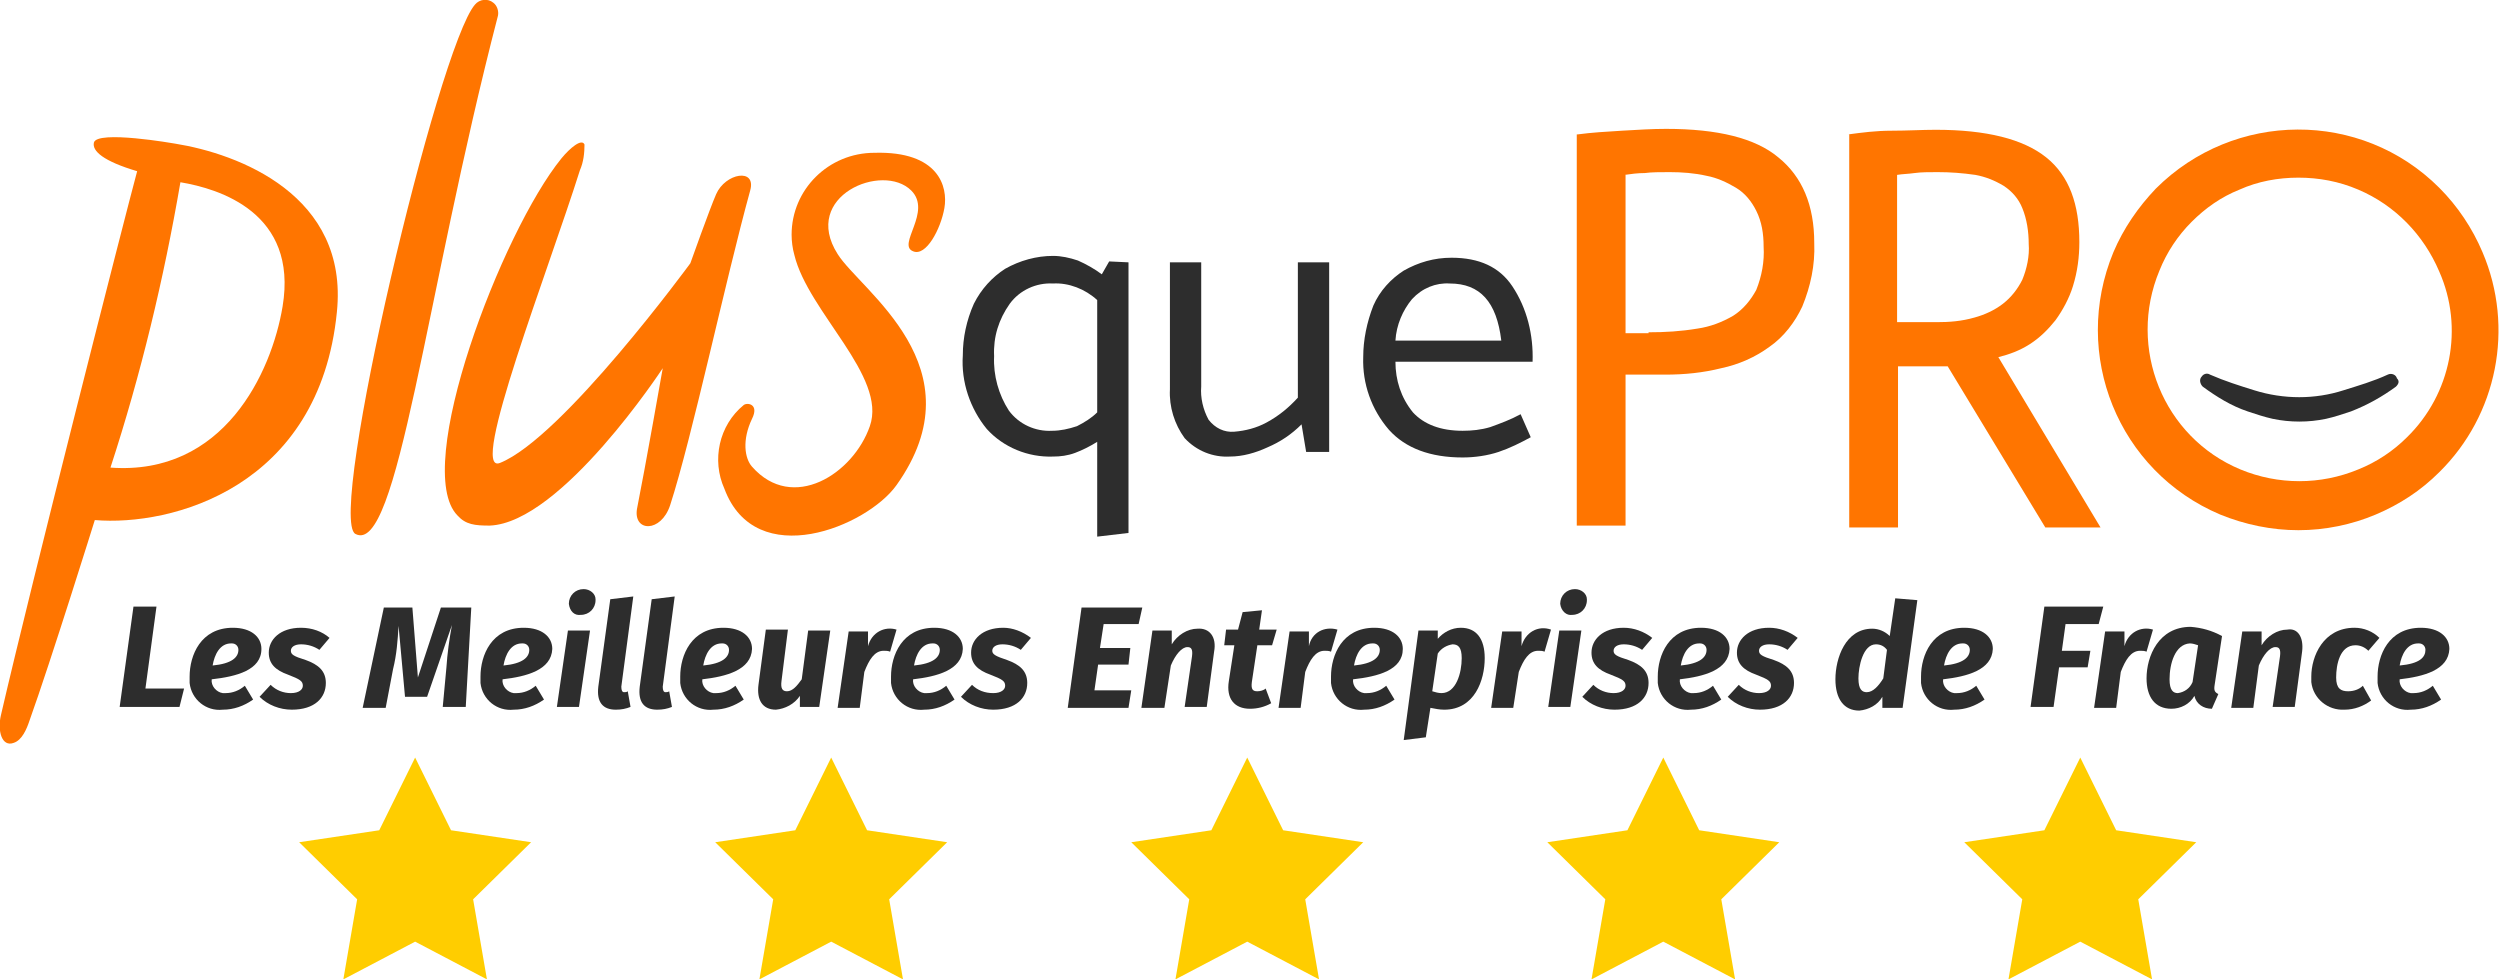
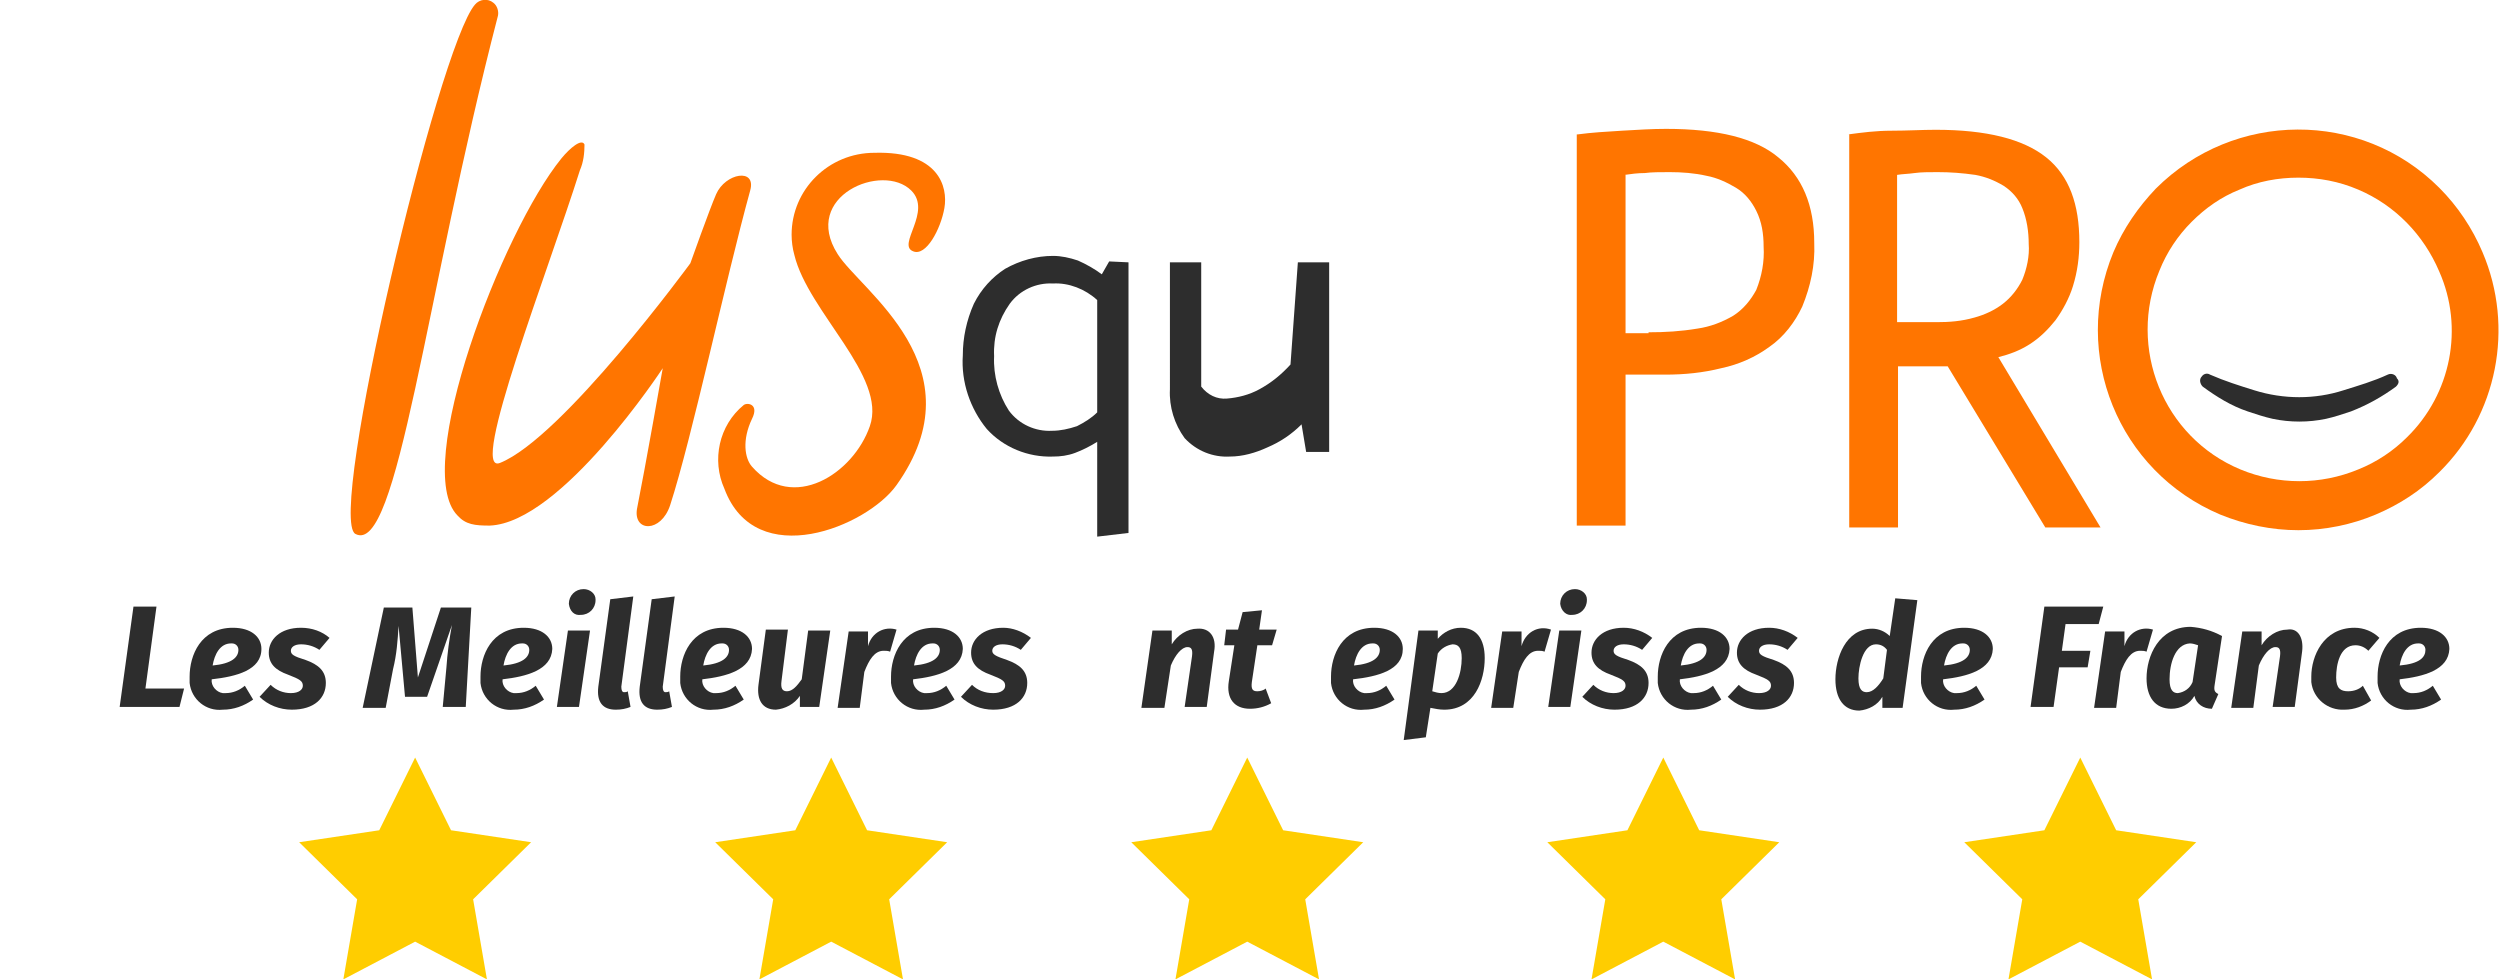
<svg xmlns="http://www.w3.org/2000/svg" viewBox="0 0 271.6 106.4">
  <g fill="#2D2D2D">
    <path d="M15.8,74.8H20l-0.5,2H13l1.5-10.9h2.5L15.8,74.8z" />
    <path d="M23,73.8c-0.1,0.7,0.5,1.4,1.2,1.5c0.1,0,0.2,0,0.3,0c0.8,0,1.5-0.3,2.1-0.8l0.9,1.5c-1,0.7-2.1,1.1-3.3,1.1c-1.8,0.2-3.4-1.1-3.6-2.9c0-0.2,0-0.5,0-0.7c0-2.3,1.2-5.3,4.7-5.3c2,0,3.1,1,3.1,2.3C28.4,72.8,25.7,73.5,23,73.8z M25.9,70.6c0-0.4-0.3-0.7-0.7-0.7c0,0-0.1,0-0.1,0c-1.2,0-1.8,1.2-2,2.4C25.2,72.1,25.9,71.4,25.9,70.6L25.9,70.6z" />
    <path d="M35.8,69.3l-1.1,1.3c-0.6-0.4-1.3-0.6-2-0.6c-0.7,0-1.1,0.3-1.1,0.7s0.3,0.6,1.6,1c1.4,0.5,2.2,1.2,2.2,2.5c0,1.6-1.2,2.9-3.7,2.9c-1.3,0-2.6-0.5-3.5-1.4l1.2-1.3c0.6,0.6,1.4,0.9,2.2,0.9c0.9,0,1.3-0.4,1.3-0.8c0-0.5-0.3-0.7-1.6-1.2c-1.4-0.5-2.1-1.2-2.1-2.4c0-1.4,1.2-2.7,3.5-2.7C33.9,68.2,35,68.6,35.8,69.3z" />
    <path d="M50.6,76.8h-2.5l0.4-4.3c0.1-1.5,0.3-3,0.6-4.6l-2.7,7.8H44l-0.7-7.7c-0.1,1.6-0.2,3.1-0.6,4.7l-0.8,4.2h-2.5l2.3-10.9h3.1l0.6,7.6l2.5-7.6h3.3L50.6,76.8z" />
    <path d="M54.6,73.8c-0.1,0.7,0.5,1.4,1.2,1.5c0.1,0,0.2,0,0.3,0c0.8,0,1.5-0.3,2.1-0.8l0.9,1.5c-1,0.7-2.1,1.1-3.3,1.1c-1.8,0.2-3.4-1.1-3.6-2.9c0-0.2,0-0.5,0-0.7c0-2.3,1.2-5.3,4.7-5.3c2,0,3.1,1,3.1,2.3C59.9,72.8,57.2,73.5,54.6,73.8z M57.5,70.6c0-0.4-0.3-0.7-0.7-0.7c0,0-0.1,0-0.1,0c-1.2,0-1.8,1.2-2,2.4C56.8,72.1,57.5,71.4,57.5,70.6L57.5,70.6z" />
    <path d="M62.9,76.8h-2.4l1.2-8.3h2.4L62.9,76.8z M61.8,65.6c0-0.9,0.7-1.6,1.6-1.6c0,0,0,0,0,0c0.7,0,1.3,0.5,1.3,1.1c0,0,0,0.1,0,0.1c0,0.9-0.7,1.6-1.6,1.6c0,0,0,0,0,0C62.4,66.9,61.9,66.4,61.8,65.6C61.8,65.7,61.8,65.7,61.8,65.6z" />
    <path d="M67.5,74.6c0,0.4,0.1,0.6,0.3,0.6c0.1,0,0.3,0,0.4-0.1l0.3,1.7c-0.5,0.2-1,0.3-1.6,0.3c-1.4,0-2.1-0.8-1.9-2.5l1.3-9.5l2.5-0.3L67.5,74.6z" />
    <path d="M72,74.6c0,0.4,0.1,0.6,0.3,0.6c0.1,0,0.3,0,0.4-0.1l0.3,1.7c-0.5,0.2-1,0.3-1.6,0.3c-1.4,0-2.1-0.8-1.9-2.5l1.3-9.5l2.5-0.3L72,74.6z" />
    <path d="M76.3,73.8c-0.1,0.7,0.5,1.4,1.2,1.5c0.1,0,0.2,0,0.3,0c0.8,0,1.5-0.3,2.1-0.8l0.9,1.5c-1,0.7-2.1,1.1-3.3,1.1c-1.8,0.2-3.4-1.1-3.6-2.9c0-0.2,0-0.5,0-0.7c0-2.3,1.2-5.3,4.7-5.3c2,0,3.1,1,3.1,2.3C81.6,72.8,78.9,73.5,76.3,73.8z M79.2,70.6c0-0.4-0.3-0.7-0.7-0.7c0,0-0.1,0-0.1,0c-1.2,0-1.8,1.2-2,2.4C78.5,72.1,79.2,71.4,79.2,70.6L79.2,70.6z" />
    <path d="M82.4,74.4l0.8-6h2.4L84.9,74c-0.1,0.8,0.1,1.1,0.6,1.1c0.6,0,1.1-0.6,1.6-1.3l0.7-5.3h2.4L89,76.8h-2.1l0-1.2c-0.6,0.9-1.6,1.4-2.6,1.5C82.8,77.1,82.2,76,82.4,74.4z" />
    <path d="M97.4,68.4l-0.7,2.4c-0.2-0.1-0.5-0.1-0.7-0.1c-1,0-1.6,1-2.1,2.3l-0.5,3.9H91l1.2-8.3h2.1l0,1.6C94.7,68.7,96.1,68,97.4,68.4L97.4,68.4z" />
    <path d="M99.2,73.8c-0.1,0.7,0.5,1.4,1.2,1.5c0.1,0,0.2,0,0.3,0c0.8,0,1.5-0.3,2.1-0.8l0.9,1.5c-1,0.7-2.1,1.1-3.3,1.1c-1.8,0.2-3.4-1.1-3.6-2.9c0-0.2,0-0.5,0-0.7c0-2.3,1.2-5.3,4.7-5.3c2,0,3.1,1,3.1,2.3C104.5,72.8,101.8,73.5,99.2,73.8zM102.1,70.6c0-0.4-0.3-0.7-0.7-0.7c0,0-0.1,0-0.1,0c-1.2,0-1.8,1.2-2,2.4C101.4,72.1,102.1,71.4,102.1,70.6L102.1,70.6z" />
    <path d="M112,69.3l-1.1,1.3c-0.6-0.4-1.3-0.6-2-0.6c-0.7,0-1.1,0.3-1.1,0.7s0.4,0.6,1.6,1c1.4,0.5,2.2,1.2,2.2,2.5c0,1.6-1.2,2.9-3.7,2.9c-1.3,0-2.6-0.5-3.5-1.4l1.2-1.3c0.6,0.6,1.4,0.9,2.3,0.9c0.9,0,1.3-0.4,1.3-0.8c0-0.5-0.3-0.7-1.6-1.2c-1.4-0.5-2.1-1.2-2.1-2.4c0-1.4,1.2-2.7,3.5-2.7C110,68.2,111.1,68.6,112,69.3z" />
-     <path d="M123.7,67.8h-3.8l-0.4,2.6h3.3l-0.2,1.8h-3.3l-0.4,2.8h4l-0.3,1.9h-6.6l1.5-10.9h6.6L123.7,67.8z" />
    <path d="M131.9,70.8l-0.8,6h-2.4l0.8-5.5c0.1-0.8-0.1-1-0.5-1c-0.6,0-1.3,0.8-1.8,2l-0.7,4.6H124l1.2-8.4h2.1l0,1.5c0.6-1,1.7-1.7,2.8-1.7C131.4,68.2,132.2,69.2,131.9,70.8z" />
    <path d="M136,74.1c-0.1,0.8,0.1,1,0.6,1c0.3,0,0.7-0.1,0.9-0.3l0.6,1.6c-0.7,0.4-1.5,0.6-2.3,0.6c-1.7,0-2.6-1.1-2.3-3l0.6-3.9h-1.1l0.2-1.7h1.3l0.5-1.9l2.1-0.2l-0.3,2.1h1.9l-0.5,1.7h-1.6L136,74.1z" />
-     <path d="M145.3,68.4l-0.7,2.4c-0.2-0.1-0.5-0.1-0.7-0.1c-1,0-1.6,1-2.1,2.3l-0.5,3.9h-2.4l1.2-8.3h2.1l0,1.6C142.5,68.7,143.9,68,145.3,68.4L145.3,68.4z" />
    <path d="M147,73.8c-0.1,0.7,0.5,1.4,1.2,1.5c0.1,0,0.2,0,0.3,0c0.8,0,1.5-0.3,2.1-0.8l0.9,1.5c-1,0.7-2.1,1.1-3.3,1.1c-1.8,0.2-3.4-1.1-3.6-2.9c0-0.2,0-0.5,0-0.7c0-2.3,1.2-5.3,4.7-5.3c2,0,3.1,1,3.1,2.3C152.4,72.8,149.7,73.5,147,73.8z M149.9,70.6c0-0.4-0.3-0.7-0.7-0.7c0,0-0.1,0-0.1,0c-1.2,0-1.8,1.2-2,2.4C149.2,72.1,149.9,71.4,149.9,70.6L149.9,70.6z" />
    <path d="M154.1,68.5h2.1v0.9c0.6-0.7,1.5-1.2,2.5-1.2c1.7,0,2.6,1.2,2.6,3.3c0,2.4-1.1,5.6-4.4,5.6c-0.5,0-1-0.1-1.5-0.2l-0.5,3.2l-2.4,0.3L154.1,68.5z M158.8,71.5c0-1.2-0.4-1.5-1-1.5c-0.6,0.1-1.2,0.4-1.6,1l-0.6,4.1c0.3,0.1,0.7,0.2,1,0.2C158.2,75.3,158.8,73.1,158.8,71.5z" />
    <path d="M168.5,68.4l-0.7,2.4c-0.2-0.1-0.5-0.1-0.7-0.1c-1,0-1.6,1-2.1,2.3l-0.6,3.9H162l1.2-8.3h2.1l0,1.6C165.7,68.7,167.1,67.9,168.5,68.4L168.5,68.4z" />
    <path d="M170.6,76.8h-2.4l1.2-8.3h2.4L170.6,76.8z M169.5,65.6c0-0.9,0.7-1.6,1.6-1.6c0,0,0,0,0,0c0.7,0,1.3,0.5,1.3,1.1c0,0,0,0.1,0,0.1c0,0.9-0.7,1.6-1.6,1.6c0,0,0,0,0,0C170.2,66.9,169.6,66.4,169.5,65.6C169.5,65.7,169.5,65.7,169.5,65.6z" />
    <path d="M179.5,69.3l-1.1,1.3c-0.6-0.4-1.3-0.6-2-0.6c-0.7,0-1.1,0.3-1.1,0.7s0.3,0.6,1.6,1c1.4,0.5,2.2,1.2,2.2,2.5c0,1.6-1.2,2.9-3.7,2.9c-1.3,0-2.6-0.5-3.5-1.4l1.2-1.3c0.6,0.6,1.4,0.9,2.2,0.9c0.9,0,1.3-0.4,1.3-0.8c0-0.5-0.3-0.7-1.6-1.2c-1.4-0.5-2.1-1.2-2.1-2.4c0-1.4,1.2-2.7,3.5-2.7C177.5,68.2,178.6,68.6,179.5,69.3z" />
    <path d="M182.5,73.8c-0.1,0.7,0.5,1.4,1.2,1.5c0.1,0,0.2,0,0.3,0c0.8,0,1.5-0.3,2.1-0.8L187,76c-1,0.7-2.1,1.1-3.3,1.1c-1.8,0.2-3.4-1.1-3.6-2.9c0-0.2,0-0.5,0-0.7c0-2.3,1.2-5.3,4.7-5.3c2,0,3.1,1,3.1,2.3C187.8,72.8,185.1,73.5,182.5,73.8zM185.4,70.6c0-0.4-0.3-0.7-0.7-0.7c0,0-0.1,0-0.1,0c-1.2,0-1.8,1.2-2,2.4C184.7,72.1,185.4,71.4,185.4,70.6L185.4,70.6z" />
    <path d="M195.3,69.3l-1.1,1.3c-0.6-0.4-1.3-0.6-2-0.6c-0.7,0-1.1,0.3-1.1,0.7s0.3,0.6,1.6,1c1.4,0.5,2.2,1.2,2.2,2.5c0,1.6-1.2,2.9-3.7,2.9c-1.3,0-2.6-0.5-3.5-1.4l1.2-1.3c0.6,0.6,1.4,0.9,2.2,0.9c0.9,0,1.3-0.4,1.3-0.8c0-0.5-0.3-0.7-1.6-1.2c-1.4-0.5-2.1-1.2-2.1-2.4c0-1.4,1.2-2.7,3.5-2.7C193.3,68.2,194.4,68.6,195.3,69.3z" />
    <path d="M208.3,65.2l-1.6,11.7h-2.2v-1.2c-0.5,0.9-1.5,1.4-2.5,1.5c-1.7,0-2.6-1.3-2.6-3.4c0-2.3,1.1-5.5,4-5.5c0.7,0,1.4,0.3,1.9,0.8l0.6-4.1L208.3,65.2z M201.9,73.7c0,1.2,0.4,1.5,0.9,1.5c0.7,0,1.3-0.7,1.8-1.5l0.4-3.1c-0.3-0.4-0.7-0.6-1.2-0.6C202.4,70,201.9,72.4,201.9,73.7L201.9,73.7z" />
    <path d="M211.1,73.8c-0.1,0.7,0.5,1.4,1.2,1.5c0.1,0,0.2,0,0.3,0c0.8,0,1.5-0.3,2.1-0.8l0.9,1.5c-1,0.7-2.1,1.1-3.3,1.1c-1.8,0.2-3.4-1.1-3.6-2.9c0-0.2,0-0.5,0-0.7c0-2.3,1.2-5.3,4.7-5.3c2,0,3.1,1,3.1,2.3C216.4,72.8,213.7,73.5,211.1,73.8z M214,70.6c0-0.4-0.3-0.7-0.7-0.7c0,0-0.1,0-0.1,0c-1.2,0-1.8,1.2-2,2.4C213.3,72.1,214,71.4,214,70.6L214,70.6z" />
    <path d="M228,67.8h-3.6l-0.4,2.9h3.1l-0.3,1.8h-3.1l-0.6,4.3h-2.5l1.5-10.9h6.4L228,67.8z" />
    <path d="M233.9,68.4l-0.7,2.4c-0.2-0.1-0.5-0.1-0.7-0.1c-1,0-1.6,1-2.1,2.3l-0.5,3.9h-2.4l1.2-8.3h2.1l0,1.6C231.2,68.7,232.6,68,233.9,68.4z" />
    <path d="M241.4,69.1l-0.8,5.3c-0.1,0.6,0,0.8,0.4,1l-0.7,1.6c-0.9,0-1.7-0.5-1.9-1.4c-0.5,0.9-1.5,1.4-2.5,1.4c-1.8,0-2.7-1.3-2.7-3.3c0-2.4,1.3-5.6,4.8-5.6C239.2,68.2,240.3,68.5,241.4,69.1L241.4,69.1z M235.7,73.8c0,1.2,0.4,1.5,0.9,1.5c0.7-0.1,1.3-0.5,1.6-1.2l0.6-4c-0.3-0.1-0.6-0.2-0.9-0.2C236.3,70,235.7,72.1,235.7,73.8L235.7,73.8z" />
    <path d="M250.1,70.8l-0.8,6h-2.4l0.8-5.5c0.1-0.8-0.1-1-0.5-1c-0.6,0-1.3,0.8-1.8,2l-0.6,4.6h-2.4l1.2-8.3h2.1l0,1.5c0.6-1,1.7-1.7,2.8-1.7C249.6,68.2,250.3,69.2,250.1,70.8z" />
    <path d="M258.5,69.3l-1.2,1.4c-0.4-0.4-0.9-0.6-1.4-0.6c-1.7,0-2.1,2.1-2.1,3.5c0,1.2,0.5,1.5,1.3,1.5c0.6,0,1.2-0.2,1.6-0.6l0.9,1.6c-0.8,0.6-1.8,1-2.9,1c-1.8,0.1-3.4-1.2-3.6-3c0-0.2,0-0.4,0-0.6c0-2.2,1.3-5.3,4.7-5.3C256.8,68.2,257.8,68.6,258.5,69.3L258.5,69.3z" />
    <path d="M260.7,73.8c-0.1,0.7,0.5,1.4,1.2,1.5c0.1,0,0.2,0,0.3,0c0.8,0,1.5-0.3,2.1-0.8l0.9,1.5c-1,0.7-2.1,1.1-3.3,1.1c-1.8,0.2-3.4-1.1-3.6-2.9c0-0.2,0-0.5,0-0.7c0-2.3,1.2-5.3,4.7-5.3c2,0,3.1,1,3.1,2.3C266,72.8,263.3,73.5,260.7,73.8z M263.5,70.6c0-0.4-0.3-0.7-0.7-0.7c0,0-0.1,0-0.1,0c-1.2,0-1.8,1.2-2,2.4C262.9,72.1,263.5,71.4,263.5,70.6L263.5,70.6z" />
    <path d="M122.6,28.5v29.4l-3.4,0.4V48c-0.8,0.5-1.6,0.9-2.4,1.2c-0.8,0.3-1.6,0.4-2.4,0.4c-2.7,0.1-5.4-1-7.2-3c-1.8-2.2-2.8-5.1-2.6-8c0-1.9,0.4-3.8,1.2-5.6c0.8-1.6,2-2.9,3.4-3.8c1.6-0.9,3.4-1.4,5.2-1.4c0.9,0,1.8,0.2,2.7,0.5c0.9,0.4,1.8,0.9,2.6,1.5l0.8-1.4L122.6,28.5z M117,46.3c0.8-0.4,1.6-0.9,2.2-1.5V32.6c-1.3-1.2-3.1-1.9-4.8-1.8c-1.8-0.1-3.6,0.7-4.7,2.2c-1.2,1.7-1.8,3.6-1.7,5.7c-0.1,2.1,0.5,4.2,1.6,5.9c1.1,1.5,2.9,2.3,4.7,2.2C115.2,46.8,116.1,46.6,117,46.3L117,46.3z" />
-     <path d="M141,28.5h3.4v20.6h-2.5l-0.5-3c-1.1,1.1-2.3,1.9-3.7,2.5c-1.3,0.6-2.7,1-4.1,1c-1.8,0.1-3.6-0.6-4.9-2c-1.1-1.5-1.7-3.4-1.6-5.3V28.5h3.4v13.5c-0.1,1.2,0.2,2.5,0.8,3.6c0.7,0.9,1.7,1.4,2.8,1.3c1.2-0.1,2.4-0.4,3.5-1c1.3-0.7,2.4-1.6,3.4-2.7L141,28.5z" />
-     <path d="M166.5,39.3h-14.9c0,2,0.6,3.9,1.9,5.5c1.2,1.3,3,2,5.4,2c1,0,2-0.1,3-0.4c1.1-0.4,2.2-0.8,3.3-1.4l1.1,2.5c-1.1,0.6-2.3,1.2-3.5,1.6c-1.2,0.4-2.6,0.6-3.9,0.6c-3.5,0-6.2-1-8-3c-1.9-2.2-2.9-5-2.8-7.9c0-1.9,0.4-3.8,1.1-5.6c0.7-1.6,1.9-2.9,3.3-3.8c1.6-0.9,3.3-1.4,5.2-1.4c3,0,5.2,1,6.6,3.1C165.9,33.5,166.6,36.4,166.5,39.3z M151.6,37h11.5c-0.5-4.2-2.3-6.2-5.6-6.2c-1.5-0.1-3,0.5-4.1,1.7C152.4,33.7,151.7,35.3,151.6,37z" />
+     <path d="M141,28.5h3.4v20.6h-2.5l-0.5-3c-1.1,1.1-2.3,1.9-3.7,2.5c-1.3,0.6-2.7,1-4.1,1c-1.8,0.1-3.6-0.6-4.9-2c-1.1-1.5-1.7-3.4-1.6-5.3V28.5h3.4v13.5c0.7,0.9,1.7,1.4,2.8,1.3c1.2-0.1,2.4-0.4,3.5-1c1.3-0.7,2.4-1.6,3.4-2.7L141,28.5z" />
    <path d="M260.3,42c-1.5,1.1-3.1,2-4.9,2.7c-0.9,0.3-1.8,0.6-2.7,0.8c-1.9,0.4-3.9,0.4-5.8,0c-0.9-0.2-1.8-0.5-2.7-0.8c-1.8-0.6-3.4-1.6-4.9-2.7c-0.3-0.3-0.4-0.8-0.1-1.1c0.2-0.3,0.6-0.4,0.9-0.2h0c1.6,0.7,3.2,1.2,4.8,1.7c3.2,1,6.6,1,9.7,0c1.6-0.5,3.3-1,4.8-1.7h0c0.4-0.2,0.9,0,1,0.4C260.7,41.4,260.6,41.7,260.3,42L260.3,42z" />
  </g>
  <g fill="#FF7500">
    <path d="M51.6,0.5c0.5-0.6,1.4-0.7,2-0.2c0.4,0.3,0.6,0.9,0.5,1.4C46.2,32.1,43.2,60.5,38.6,58C35.5,56.2,47.6,5.1,51.6,0.5z" />
-     <path d="M19,15.6c0,0-8.5-1.5-8.8-0.1c-0.2,0.9,1,2,4.7,3.1C13.6,23.4,3.5,63,0.1,77.7c-0.4,1.7,0.1,3.5,1.4,3c0.9-0.3,1.4-1.5,1.7-2.4c2.3-6.4,7.1-21.8,7.1-21.8c8.3,0.7,24.4-3.5,26.3-22.6C37.9,21.2,25.9,16.7,19,15.6z M30.7,33.3c-1.2,7.2-6.4,18.4-18.7,17.5c3.3-10.1,5.8-20.5,7.6-31C23.8,20.5,32.4,23.1,30.7,33.3z" />
    <path d="M78.7,53.1c3.4,9.1,15.5,4.1,18.7-0.4c9.1-12.8-3.9-21.1-6.4-25.1c-4-6.3,4.9-10,8-6.9c2.3,2.3-1.6,5.9,0.2,6.6c1.4,0.6,3-2.4,3.4-4.7s-0.6-6.2-7.6-6c-5,0-9,4-9,8.9c0,0.7,0.1,1.5,0.3,2.2c1.5,6.2,10.1,13.2,8.2,18.6c-1.8,5.2-8.4,9.4-12.8,4.4c-0.8-0.9-1.1-2.9,0-5.2c0.8-1.6-0.5-1.8-0.9-1.5C78.1,46.2,77.3,50,78.7,53.1z" />
    <path d="M72.8,54.9c2.4-7.4,6-24.4,8.7-34.2c0.7-2.5-2.7-1.9-3.7,0.4c-0.7,1.6-2.8,7.5-2.8,7.5s-13.9,19-20.7,21.7c-3.4,1.3,5.3-21,8.7-31.8c0.4-0.9,0.5-1.9,0.5-2.8c-0.3-0.7-1.6,0.4-2.5,1.5c-6.5,8-16.3,33.7-11.3,38.8c0.9,1,1.9,1.1,3.5,1.1C61,56.8,72,40,72,40s-1.9,10.8-2.8,15.3C68.8,57.8,71.8,57.9,72.8,54.9z" />
    <path d="M171.4,14.6c1.5-0.2,3.1-0.3,4.8-0.4s3.3-0.2,4.8-0.2c5.6,0,9.7,1,12.2,3.1c2.6,2.1,3.9,5.2,3.9,9.3c0.1,2.4-0.4,4.7-1.3,6.9c-0.8,1.7-2,3.3-3.6,4.4c-1.5,1.1-3.3,1.9-5.2,2.3c-2,0.5-4,0.7-6.1,0.7h-4.3v16.4h-5.3V14.6z M179.1,36.1c1.8,0,3.5-0.1,5.3-0.4c1.4-0.2,2.7-0.7,3.9-1.4c1.1-0.7,1.9-1.7,2.5-2.8c0.6-1.5,0.9-3.1,0.8-4.7c0-1.4-0.2-2.7-0.8-3.9c-0.5-1-1.2-1.9-2.2-2.5c-1-0.6-2.1-1.1-3.2-1.3c-1.3-0.3-2.7-0.4-4-0.4c-1,0-2,0-2.7,0.1c-0.8,0-1.5,0.1-2.2,0.2h0.1v17.2H179.1z" />
    <path d="M200.8,14.6c1.5-0.2,3-0.4,4.7-0.4s3.3-0.1,4.8-0.1c5.5,0,9.5,1,12,3s3.6,5.1,3.6,9.2c0,1.6-0.2,3.2-0.7,4.8c-0.4,1.3-1.1,2.6-1.9,3.7c-0.8,1-1.7,1.9-2.8,2.6c-1.1,0.7-2.2,1.1-3.4,1.4l11.1,18.5h-6l-10.6-17.5h-5.4v17.5h-5.3V14.6zM210.4,35c1.4,0,2.7-0.1,4.1-0.5c1.1-0.3,2.2-0.8,3.1-1.5c0.9-0.7,1.6-1.6,2.1-2.6c0.5-1.2,0.8-2.6,0.7-3.9c0-1.3-0.2-2.7-0.7-3.9c-0.4-1-1.1-1.8-2-2.4c-1-0.6-2-1-3.1-1.2c-1.4-0.2-2.7-0.3-4.1-0.3c-0.9,0-1.8,0-2.5,0.1s-1.3,0.1-1.9,0.2v16L210.4,35z" />
    <path d="M249.7,57.6c-2.9,0-5.8-0.6-8.5-1.7c-11.1-4.7-16.2-17.4-11.6-28.5c0,0,0,0,0,0c1.1-2.6,2.7-4.9,4.6-6.9c8.5-8.5,22.3-8.6,30.8-0.1c2,2,3.6,4.4,4.7,7l0,0c3.5,8.2,1.6,17.7-4.7,23.9c-2,2-4.3,3.5-6.9,4.6C255.5,57,252.6,57.6,249.7,57.6zM249.7,19.3c-2.2,0-4.4,0.4-6.4,1.3c-2,0.8-3.7,2-5.2,3.5c-1.5,1.5-2.7,3.3-3.5,5.3c-3.5,8.4,0.4,18.1,8.8,21.6c4.1,1.7,8.7,1.7,12.8,0c2-0.8,3.8-2,5.3-3.5c4.8-4.7,6.2-11.9,3.5-18l0,0c-1.7-4-4.8-7.2-8.8-8.9C254.1,19.7,251.9,19.3,249.7,19.3L249.7,19.3z" />
  </g>
  <g fill="#FFCD00">
    <path d="M45.1,82.3l3.9,7.9l8.7,1.3l-6.3,6.2l1.5,8.7l-7.8-4.1l-7.8,4.1l1.5-8.7l-6.3-6.2l8.7-1.3L45.1,82.3z" />
    <path d="M90.3,82.3l3.9,7.9l8.7,1.3l-6.3,6.2l1.5,8.7l-7.8-4.1l-7.8,4.1l1.5-8.7l-6.3-6.2l8.7-1.3L90.3,82.3z" />
    <path d="M135.5,82.3l3.9,7.9l8.7,1.3l-6.3,6.2l1.5,8.7l-7.8-4.1l-7.8,4.1l1.5-8.7l-6.3-6.2l8.7-1.3L135.5,82.3z" />
    <path d="M180.7,82.3l3.9,7.9l8.7,1.3l-6.3,6.2l1.5,8.7l-7.8-4.1l-7.8,4.1l1.5-8.7l-6.3-6.2l8.7-1.3L180.7,82.3z" />
    <path d="M238.6,91.5l-8.7-1.3l-3.9-7.9l-3.9,7.9l-8.7,1.3l6.3,6.2l-1.5,8.7l7.8-4.1l7.8,4.1l-1.5-8.7L238.6,91.5z" />
  </g>
</svg>